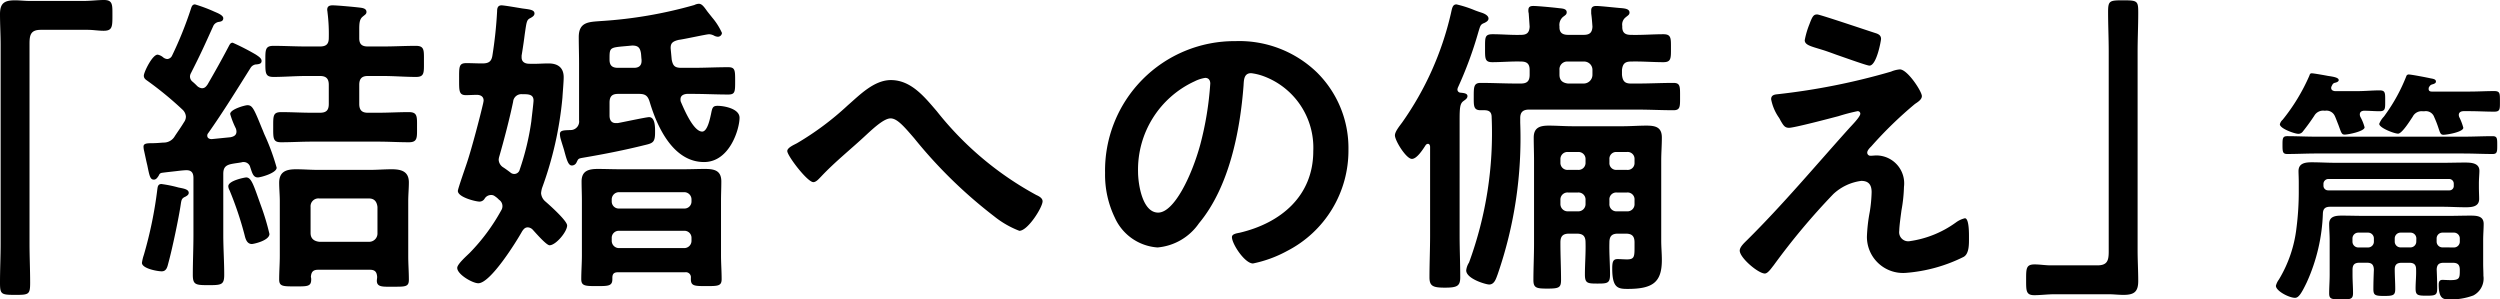
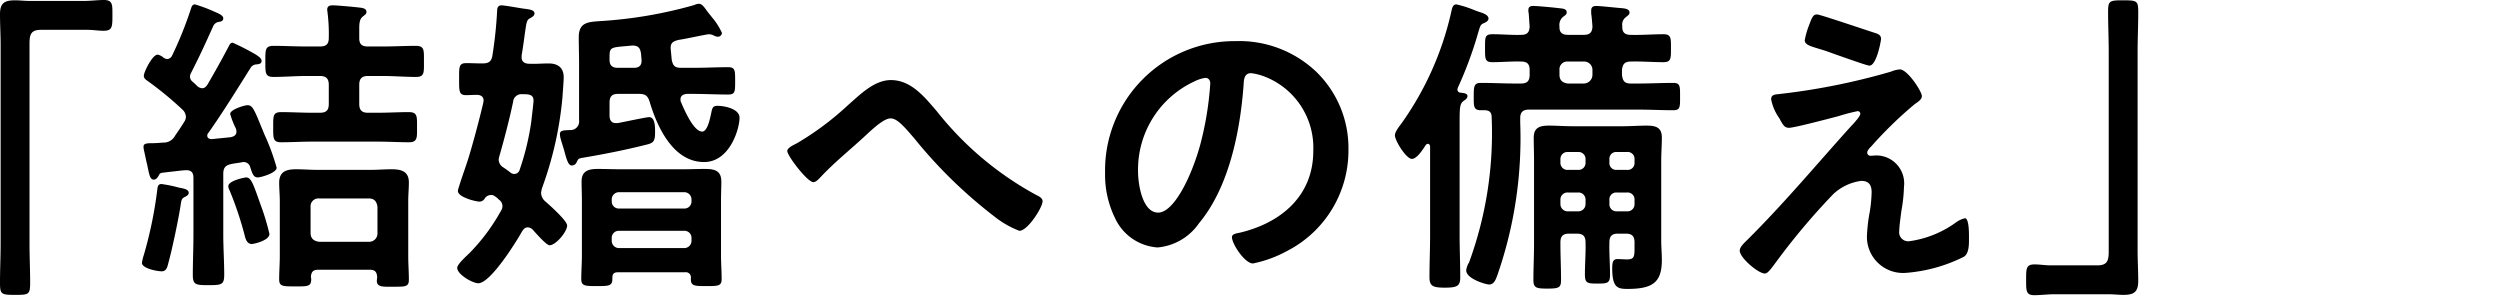
<svg xmlns="http://www.w3.org/2000/svg" width="159.22" height="19.072" viewBox="0 0 159.22 19.072">
  <g transform="translate(-221.9 -6923)">
    <path d="M-66.2-16.94c-.32,0-.64-.04-.94-.04-.68,0-.96.18-.96.88,0,.66.04,1.3.04,1.96V-1.48c0,.82-.04,1.64-.04,2.46,0,.76.06.8.96.8.88,0,.96-.02.96-.78,0-.82-.04-1.66-.04-2.48V-14.22c0-.56.08-.88.72-.88h3c.32,0,.66.06,1,.06.56,0,.56-.26.56-1,0-.66.02-.96-.54-.96-.4,0-.84.06-1.3.06ZM-50.94-2.1a14.986,14.986,0,0,0-.54-1.8c-.46-1.28-.6-1.8-.94-1.8-.08,0-1.14.2-1.14.56a.567.567,0,0,0,.08.26,21.837,21.837,0,0,1,.96,2.86c.06.26.16.56.46.56C-51.94-1.46-50.94-1.68-50.94-2.1Zm-6.88-3.18c-.24,0-.24.22-.26.34a26.315,26.315,0,0,1-.86,4.18,2.577,2.577,0,0,0-.12.5c0,.36.98.54,1.26.54.3,0,.36-.28.42-.52.24-.86.68-2.94.8-3.8.04-.24.06-.34.3-.44.1-.06.2-.12.2-.24,0-.24-.38-.28-.66-.34A7.97,7.97,0,0,0-57.82-5.28Zm13.14-8.76c-.36,0-.54-.14-.54-.52v-.58c0-.38.02-.64.22-.8.14-.12.24-.16.24-.3,0-.24-.3-.26-.46-.28-.34-.04-1.4-.14-1.7-.14-.2,0-.34.06-.34.28,0,.06.02.12.02.18a10.99,10.99,0,0,1,.08,1.62c0,.38-.16.54-.56.54h-.88c-.7,0-1.4-.04-2.08-.04-.54,0-.52.26-.52.98,0,.74-.02,1,.52,1,.68,0,1.38-.06,2.08-.06h.88c.4,0,.56.18.56.56v1.22c0,.4-.16.56-.56.56h-.54c-.64,0-1.28-.04-1.92-.04-.54,0-.52.24-.52.96,0,.7-.02.96.5.96.66,0,1.3-.04,1.94-.04H-44c.64,0,1.3.04,1.94.04.56,0,.52-.3.52-.96s.04-.96-.52-.96c-.64,0-1.3.04-1.94.04h-.68c-.38,0-.54-.18-.54-.56V-11.6c0-.38.16-.56.54-.56h.98c.7,0,1.4.06,2.1.06.54,0,.5-.28.5-1,0-.7.04-.98-.52-.98-.68,0-1.38.04-2.08.04ZM-47.76-1.6c-.36-.04-.56-.22-.56-.56V-3.82a.5.5,0,0,1,.56-.54h3.16c.34,0,.5.2.54.54v1.66a.53.53,0,0,1-.54.56ZM-44.08.64c0,.08-.02.16-.02.24,0,.42.4.38,1,.38.8,0,1.04.02,1.04-.44,0-.5-.04-1-.04-1.5V-4.2c0-.4.04-.8.04-1.18,0-.72-.5-.84-1.1-.84-.46,0-.94.04-1.4.04h-3.26c-.48,0-.96-.04-1.42-.04-.62,0-1.08.14-1.08.86,0,.38.04.78.04,1.16V-.72c0,.52-.04,1.02-.04,1.52,0,.44.24.44,1,.44.78,0,1.04.02,1.04-.44A.5.5,0,0,0-48.3.64c.02-.32.14-.46.46-.46h3.3C-44.22.18-44.1.32-44.08.64ZM-57.7-13.34a.768.768,0,0,0-.36-.18c-.34,0-.88,1.12-.88,1.34,0,.16.1.24.22.32a21.9,21.9,0,0,1,2.24,1.84.667.667,0,0,1,.22.44.6.6,0,0,1-.12.36c-.18.3-.38.58-.58.88a.809.809,0,0,1-.74.42c-.24.02-.5.04-.72.04-.34,0-.54.02-.54.22a1.35,1.35,0,0,0,.04.28c.08.36.14.66.2.9.14.68.18.92.42.92.14,0,.22-.12.3-.24.06-.12.08-.18.26-.2.3-.04.7-.08,1.02-.12.18-.02.38-.04.5-.04.34,0,.44.2.44.5v3.62c0,.84-.04,1.7-.04,2.54,0,.64.18.66,1,.66s1-.02,1-.66c0-.84-.06-1.7-.06-2.54V-5.92c0-.4.14-.56.54-.64.2-.04.4-.06.62-.1a.34.34,0,0,1,.14-.02.428.428,0,0,1,.42.34c.12.34.18.64.48.64.18,0,1.2-.28,1.2-.62a14.084,14.084,0,0,0-.78-2.12c-.06-.14-.1-.26-.14-.34-.52-1.28-.62-1.52-.94-1.52-.16,0-1.1.26-1.1.56a5.427,5.427,0,0,0,.36.92.592.592,0,0,1,.04.2c0,.24-.18.32-.38.36l-1.2.12c-.14,0-.28-.06-.28-.22a.227.227,0,0,1,.06-.16c.96-1.36,1.82-2.76,2.7-4.16a.461.461,0,0,1,.4-.22c.14-.02.3-.04.3-.22s-.22-.3-.36-.4a14.973,14.973,0,0,0-1.48-.76c-.16,0-.2.14-.3.32-.42.8-.86,1.58-1.3,2.34-.1.14-.18.24-.36.24a.526.526,0,0,1-.3-.14,3.839,3.839,0,0,0-.3-.28.418.418,0,0,1-.16-.32.456.456,0,0,1,.06-.22c.66-1.3.86-1.76,1.44-3.04a.48.48,0,0,1,.3-.22c.14-.02.32-.04.32-.24,0-.18-.34-.32-.48-.38-.04-.02-.1-.04-.18-.08a9.885,9.885,0,0,0-1.14-.42c-.18,0-.22.16-.26.28a23.784,23.784,0,0,1-1.2,2.98.369.369,0,0,1-.3.22A.471.471,0,0,1-57.7-13.34Zm22.28,2.82a.524.524,0,0,1,.58-.48c.34,0,.72-.02.72.4,0,.16-.12,1.1-.14,1.32A16.449,16.449,0,0,1-35-6.2a.361.361,0,0,1-.34.28.38.38,0,0,1-.26-.1c-.16-.12-.32-.24-.48-.34a.607.607,0,0,1-.26-.46.851.851,0,0,1,.04-.22C-36-8.08-35.64-9.46-35.42-10.52Zm.58,8.24c.1-.14.18-.24.36-.24a.466.466,0,0,1,.3.14c.22.24.88,1,1.08,1,.4,0,1.12-.86,1.12-1.26,0-.3-1.12-1.3-1.4-1.54a.769.769,0,0,1-.26-.52,1.8,1.8,0,0,1,.06-.32,22.7,22.7,0,0,0,1.3-5.76c.02-.34.08-1,.08-1.3,0-.62-.38-.88-.96-.88-.42,0-.82.04-1.24.02-.24,0-.48-.1-.48-.4v-.12c.1-.6.16-1.04.2-1.36.12-.82.12-.92.38-1.04.1-.06.24-.14.24-.28,0-.24-.32-.26-.76-.32-.26-.04-1.16-.2-1.34-.2-.26,0-.28.22-.28.38a26.977,26.977,0,0,1-.3,2.82c-.06.38-.24.5-.64.5-.34,0-.68-.02-1.02-.02-.48,0-.46.24-.46,1s-.02,1.04.44,1.04c.14,0,.54-.02.68-.02.24,0,.44.1.44.36,0,.06-.02.1-.02.14-.2.88-.74,2.92-1.02,3.76-.08.26-.6,1.72-.6,1.86,0,.4,1.14.68,1.38.68a.384.384,0,0,0,.32-.18.48.48,0,0,1,.4-.24.369.369,0,0,1,.26.08,1.377,1.377,0,0,1,.26.22.486.486,0,0,1,.22.4.5.5,0,0,1-.08.28,12.429,12.429,0,0,1-2,2.7c-.18.18-.8.72-.8.96,0,.42.98.98,1.34.98C-36.86,1.04-35.22-1.6-34.84-2.28Zm5.7.44a.446.446,0,0,1,.48-.46h4.12a.446.446,0,0,1,.48.46v.16a.462.462,0,0,1-.48.48h-4.12a.462.462,0,0,1-.48-.48Zm.48-1.88a.446.446,0,0,1-.48-.46v-.1a.462.462,0,0,1,.48-.48h4.12a.462.462,0,0,1,.48.48v.1a.446.446,0,0,1-.48.46ZM-24.1.78c0,.44.24.44.98.44s.98,0,.98-.44c0-.52-.04-1.02-.04-1.52v-3.5c0-.4.02-.8.02-1.2,0-.7-.44-.8-1.04-.8-.46,0-.9.02-1.36.02h-4.08c-.46,0-.92-.02-1.38-.02-.6,0-1.04.12-1.04.8,0,.4.02.8.02,1.2v3.5c0,.5-.04,1.02-.04,1.52,0,.44.26.44,1,.44.72,0,.98,0,.98-.44V.7c0-.26.1-.36.36-.36h4.28A.318.318,0,0,1-24.1.7Zm-3.18-14.4c.02.14.02.28.04.42v.08c0,.32-.2.44-.48.44h-1.02c-.36,0-.54-.14-.54-.52v-.06c0-.8.02-.7,1.44-.84C-27.48-14.1-27.34-13.98-27.28-13.62Zm2.4-.84c.34-.04,1.78-.36,1.94-.36a.741.741,0,0,1,.3.08.567.567,0,0,0,.26.08.262.262,0,0,0,.26-.24,4.089,4.089,0,0,0-.62-.98c-.06-.08-.34-.42-.36-.46-.2-.28-.32-.42-.5-.42a.742.742,0,0,0-.28.08,27.963,27.963,0,0,1-5.94,1.02c-.76.06-1.42.04-1.42,1.02,0,.58.02,1.14.02,1.7v3.6a.545.545,0,0,1-.48.62c-.46.02-.74,0-.74.26a1.351,1.351,0,0,0,.04.28c.08.28.16.52.22.72.18.68.28,1,.5,1a.328.328,0,0,0,.3-.2c.12-.24.1-.24.44-.3,1.3-.22,2.62-.48,3.9-.8.52-.12.66-.18.66-.8,0-.3.02-.98-.38-.98-.18,0-1.66.32-2,.38h-.12c-.3,0-.4-.22-.4-.48v-.82c0-.4.16-.56.54-.56h1.34c.4,0,.56.12.68.52.48,1.6,1.5,3.82,3.46,3.82C-21.62-6.68-21-8.8-21-9.5c0-.58-.98-.76-1.4-.76-.32,0-.34.14-.42.54-.06.26-.22,1.1-.56,1.1-.56,0-1.16-1.44-1.36-1.9a.44.44,0,0,1-.02-.16c0-.24.2-.32.4-.34h.38c.76,0,1.5.04,2.26.04.44,0,.44-.18.44-.86s0-.88-.44-.88c-.76,0-1.5.04-2.26.04h-.72c-.42,0-.54-.12-.62-.52l-.06-.64C-25.42-14.24-25.28-14.36-24.88-14.46Zm13.52,2.56c-1.08,0-2,.96-2.76,1.62a18.457,18.457,0,0,1-3.22,2.4c-.18.1-.62.28-.62.5,0,.3,1.28,1.98,1.66,1.98.18,0,.36-.22.48-.34.9-.96,1.94-1.78,2.9-2.68.52-.48,1.14-1.04,1.54-1.04.42,0,.86.52,1.5,1.26a30.048,30.048,0,0,0,5.1,4.98,5.978,5.978,0,0,0,1.6.92c.54,0,1.48-1.5,1.48-1.88,0-.2-.22-.32-.4-.4A20.587,20.587,0,0,1-8.44-9.92C-9.2-10.8-10.06-11.9-11.36-11.9Zm20.02-.14c.22,0,.32.16.32.36a20.34,20.34,0,0,1-.64,3.9C7.78-5.74,6.66-3.46,5.66-3.46c-1.02,0-1.28-1.86-1.28-2.6a6.188,6.188,0,0,1,3.6-5.76A2.25,2.25,0,0,1,8.66-12.04Zm1.92-2.34a8.24,8.24,0,0,0-8.3,8.4A6.269,6.269,0,0,0,2.9-3.14a3.224,3.224,0,0,0,2.72,1.9A3.583,3.583,0,0,0,8.26-2.78c1.92-2.3,2.62-5.86,2.84-8.78.02-.34.02-.78.48-.78a3.493,3.493,0,0,1,.76.18,4.852,4.852,0,0,1,3.2,4.78c0,2.86-2.06,4.58-4.68,5.2-.2.04-.5.08-.5.28,0,.44.82,1.68,1.34,1.68a7.781,7.781,0,0,0,2.18-.8,7.186,7.186,0,0,0,3.9-6.46,6.765,6.765,0,0,0-2.02-4.92A7.113,7.113,0,0,0,10.58-14.38ZM22.7-7.76a.2.2,0,0,1,.14-.08c.1,0,.14.1.14.2V-2c0,.88-.04,1.76-.04,2.66,0,.56.22.66.98.66.78,0,.98-.1.98-.66,0-.88-.04-1.78-.04-2.66V-9.34c0-.78.02-1.06.24-1.22.1-.08.26-.16.26-.32,0-.2-.32-.2-.46-.22a.2.2,0,0,1-.18-.2.866.866,0,0,1,.02-.1,24.726,24.726,0,0,0,1.32-3.58c.12-.38.12-.46.38-.56.12-.06.26-.14.26-.28,0-.16-.18-.28-.4-.36-.12-.04-.32-.1-.56-.2a7.158,7.158,0,0,0-1.08-.34c-.26,0-.28.26-.36.6A19.644,19.644,0,0,1,21.2-9.2c-.16.22-.46.58-.46.82,0,.34.72,1.5,1.08,1.5C22.14-6.88,22.52-7.48,22.7-7.76Zm11.7,3.5a.436.436,0,0,1,.46-.48h.66a.442.442,0,0,1,.48.48v.24a.451.451,0,0,1-.48.48h-.66a.446.446,0,0,1-.46-.48Zm-2-.48a.451.451,0,0,1,.48.48v.24a.462.462,0,0,1-.48.48h-.64a.462.462,0,0,1-.48-.48v-.24a.451.451,0,0,1,.48-.48Zm2.46-1.44a.43.43,0,0,1-.46-.46v-.22a.43.43,0,0,1,.46-.46h.66a.436.436,0,0,1,.48.46v.22a.436.436,0,0,1-.48.46Zm-1.98-.46a.446.446,0,0,1-.48.46h-.64a.446.446,0,0,1-.48-.46v-.22a.446.446,0,0,1,.48-.46h.64a.446.446,0,0,1,.48.46Zm-.56,4.52c.4,0,.56.16.56.56.02.68-.04,1.36-.04,2.04,0,.56.16.58.8.58s.8-.02.8-.58c0-.68-.06-1.36-.04-2.04,0-.4.16-.56.54-.56h.5c.4,0,.56.16.56.56v.16c0,.72.02.92-.48.92-.2,0-.4-.02-.6-.02-.28,0-.34.16-.34.6,0,1.24.36,1.3.98,1.3,1.6,0,2.18-.42,2.18-1.84,0-.42-.04-.82-.04-1.24v-5.1c0-.48.04-.96.04-1.46,0-.66-.4-.76-.98-.76-.5,0-1.02.04-1.52.04H32.06c-.52,0-1.02-.04-1.52-.04-.56,0-.96.12-.96.76,0,.5.02.98.02,1.48v5.28c0,.78-.04,1.54-.04,2.32,0,.5.2.54.88.54.76,0,.88-.06.88-.56,0-.76-.04-1.54-.04-2.3v-.08c0-.4.16-.56.56-.56Zm-1.1-10.42a.494.494,0,0,1,.54-.54h1a.53.53,0,0,1,.56.54v.3a.559.559,0,0,1-.56.56h-1c-.34-.04-.54-.2-.54-.56ZM26.44-9.98c.3,0,.46.12.46.44A23.911,23.911,0,0,1,25.46-.28a1.163,1.163,0,0,0-.18.5c0,.54,1.26.9,1.46.9.34,0,.44-.38.54-.64a26.5,26.5,0,0,0,1.44-9.66v-.3c0-.38.18-.54.56-.54H36.2c.76,0,1.52.04,2.28.04.44,0,.42-.24.42-.86,0-.64.02-.88-.42-.88-.76,0-1.52.04-2.28.04h-.44c-.38,0-.52-.16-.56-.56v-.3c.04-.38.18-.54.56-.54.7-.02,1.38.04,2.08.04.5,0,.48-.26.48-.9,0-.62.02-.88-.48-.88-.7,0-1.38.06-2.08.04-.38,0-.56-.16-.54-.56a.583.583,0,0,1,.22-.56c.14-.12.24-.16.24-.3,0-.24-.32-.26-.48-.28-.32-.02-1.36-.14-1.64-.14-.18,0-.32.06-.32.28v.2c.04.28.06.56.08.84-.02.38-.18.52-.56.52h-.98c-.38,0-.58-.14-.56-.54a.673.673,0,0,1,.22-.6c.16-.12.24-.16.24-.3,0-.24-.32-.24-.5-.26-.3-.04-1.36-.14-1.62-.14-.18,0-.32.04-.32.26a.617.617,0,0,0,.02.2l.06.86c-.02.36-.16.52-.54.52-.6.02-1.2-.04-1.82-.04-.5,0-.48.2-.48.88,0,.66-.02.9.46.9.62,0,1.24-.06,1.84-.04.4,0,.54.18.54.54v.3c0,.4-.16.56-.56.56h-.28c-.76,0-1.52-.04-2.28-.04-.44,0-.44.26-.44.88,0,.58-.02.86.44.86ZM53.16-5.1a1.777,1.777,0,0,0-1.74-2c-.14,0-.26.02-.4.02a.2.2,0,0,1-.2-.2c0-.14.16-.3.26-.4a25.271,25.271,0,0,1,2.78-2.7c.18-.12.44-.28.44-.5,0-.3-.92-1.7-1.4-1.7a1.773,1.773,0,0,0-.56.14A42.34,42.34,0,0,1,45.12-11c-.22.02-.42.06-.42.32a3.024,3.024,0,0,0,.46,1.12,1.491,1.491,0,0,1,.14.24c.18.3.26.46.54.46.34,0,2.68-.62,3.14-.74a12.37,12.37,0,0,1,1.22-.32.163.163,0,0,1,.18.16c0,.2-.54.74-.72.94-2.14,2.38-4.2,4.84-6.48,7.1-.16.16-.48.44-.48.68,0,.46,1.18,1.46,1.6,1.46.2,0,.44-.38.56-.52a43.035,43.035,0,0,1,3.8-4.54,3.212,3.212,0,0,1,1.78-.84c.48,0,.66.26.66.72a8.951,8.951,0,0,1-.12,1.26,10.326,10.326,0,0,0-.18,1.58A2.3,2.3,0,0,0,53.26.38a9.915,9.915,0,0,0,3.7-1.02c.36-.2.34-.84.34-1.2,0-.22.02-1.26-.26-1.26a1.584,1.584,0,0,0-.56.26,6.594,6.594,0,0,1-2.96,1.2.576.576,0,0,1-.66-.66c0-.3.1-.98.14-1.3A9.55,9.55,0,0,0,53.16-5.1ZM47.64-16.08c-.22,0-.3.08-.5.62a5.308,5.308,0,0,0-.3,1.02c0,.32.44.4,1.14.62.14.04.48.16.86.3.86.3,1.98.7,2.12.7.46,0,.74-1.6.74-1.7,0-.24-.18-.32-.38-.38C50.88-15.04,47.8-16.08,47.64-16.08ZM66.2,1.74c.3,0,.62.04.94.04.66,0,.94-.18.94-.88,0-.66-.04-1.3-.04-1.96V-13.72c0-.82.04-1.64.04-2.46,0-.76-.04-.8-.96-.8-.86,0-.96.02-.96.74,0,.84.04,1.68.04,2.52V-.98c0,.56-.08.88-.72.88H62.5c-.34,0-.68-.06-1.02-.06-.56,0-.54.28-.54,1.04,0,.64,0,.92.52.92.4,0,.84-.06,1.32-.06Z" transform="translate(290 6940)" />
-     <path d="M4.816-8.224c.608,0,1.216.032,1.84.032.288,0,.288-.16.288-.56,0-.432,0-.576-.3-.576-.608,0-1.216.032-1.824.032H-4.608c-.608,0-1.216-.032-1.824-.032-.3,0-.3.16-.3.576s.016.56.3.56c.608,0,1.216-.032,1.824-.032Zm-.64,2.048a.278.278,0,0,1-.3.3h-7.7a.294.294,0,0,1-.3-.3V-6.3a.315.315,0,0,1,.3-.3h7.7a.294.294,0,0,1,.3.3ZM-4.16-4.416c.016-.3.16-.416.464-.416H3.456c.48,0,.976.032,1.456.032.384,0,.88-.016.88-.528,0-.224-.016-.448-.016-.784v-.224c0-.272.032-.608.032-.784,0-.512-.544-.528-.928-.528-.464,0-.944.016-1.424.016H-3.376c-.5,0-.992-.032-1.488-.032-.4,0-.848.048-.848.56,0,.192.016.4.016.768v.56A18.05,18.05,0,0,1-5.84-3.5a8.159,8.159,0,0,1-1.12,3.3,1.146,1.146,0,0,0-.192.4c0,.336.848.768,1.216.768.224,0,.4-.256.752-.992A11.492,11.492,0,0,0-4.16-4.416Zm6.48-6.5a.562.562,0,0,1,.608.368,6.525,6.525,0,0,1,.272.7c.112.336.144.432.32.432.224,0,1.264-.176,1.264-.448a3.559,3.559,0,0,0-.256-.672.382.382,0,0,1-.032-.144c0-.224.24-.24.3-.24h.4c.512,0,1.04.032,1.552.032.384,0,.368-.16.368-.656s.016-.656-.368-.656c-.512,0-1.04.032-1.552.032H2.768c-.112,0-.192-.048-.192-.16a.272.272,0,0,1,.016-.112c.1-.16.128-.16.288-.208.08-.032.16-.064.16-.16,0-.16-.208-.176-.368-.208-.208-.048-1.2-.24-1.36-.24a.154.154,0,0,0-.16.112A11.049,11.049,0,0,1-.192-10.688c-.016.032-.048.064-.08.112a1.4,1.4,0,0,0-.3.464c0,.256.96.624,1.2.624.256,0,.784-.864.928-1.072a.634.634,0,0,1,.656-.352Zm-5.712.32c.064.144.16.4.224.56.192.528.208.608.4.608.224,0,1.264-.208,1.264-.464a2.962,2.962,0,0,0-.272-.672.382.382,0,0,1-.032-.144c0-.16.1-.224.256-.24.336,0,.672.032,1.008.032.368,0,.352-.176.352-.656,0-.5.016-.672-.352-.672-.48,0-.944.048-1.424.048H-3.392c-.128-.016-.24-.064-.24-.208a.231.231,0,0,1,.032-.112c.048-.1.08-.176.192-.208.08-.016.256-.064.256-.176,0-.176-.416-.224-.72-.272-.16-.032-.88-.16-.992-.16s-.128.064-.16.16a12.223,12.223,0,0,1-1.7,2.8.546.546,0,0,0-.176.288c0,.272.944.608,1.184.608a.357.357,0,0,0,.288-.16c.256-.32.5-.656.72-.992a.647.647,0,0,1,.656-.32h.032A.581.581,0,0,1-3.392-10.592Zm2.48,7.968A.37.37,0,0,1-1.3-2.24h-.592a.37.37,0,0,1-.384-.384V-2.8a.37.37,0,0,1,.384-.384H-1.3A.37.37,0,0,1-.912-2.8Zm2.7,0a.37.37,0,0,1-.384.384H.8a.37.37,0,0,1-.384-.384V-2.8A.37.37,0,0,1,.8-3.184h.608a.37.37,0,0,1,.384.384Zm1.68.384a.37.37,0,0,1-.384-.384V-2.8a.37.37,0,0,1,.384-.384h.7A.37.37,0,0,1,4.56-2.8v.176a.37.37,0,0,1-.384.384ZM1.776-.848c.016.4-.032.816-.032,1.216,0,.432.128.464.688.464C3.008.832,3.12.8,3.12.368c0-.4-.016-.816-.032-1.216.016-.3.144-.416.448-.416h.576c.32,0,.448.128.448.448v.032c0,.5-.016.624-.592.624-.208,0-.4-.016-.512-.016-.192,0-.24.128-.24.3,0,.944.32.944.688.944A4.051,4.051,0,0,0,5.424.816a1.215,1.215,0,0,0,.64-1.248c0-.256-.016-.512-.016-.768V-2.7c0-.384.032-.72.032-1.04,0-.512-.448-.528-.848-.528-.464,0-.912.016-1.36.016H-1.584c-.448,0-.9-.016-1.36-.016-.384,0-.816.032-.816.528,0,.3.032.64.032,1.056V-.5c0,.4-.032.784-.032,1.184,0,.368.16.384.768.384.576,0,.752,0,.752-.4C-2.24.288-2.272-.1-2.272-.5v-.32c0-.32.128-.448.448-.448h.464c.3,0,.432.112.448.432C-.928-.432-.944-.016-.944.4c0,.4.1.448.688.448S.448.8.448.4C.448-.016.416-.432.416-.848c0-.3.144-.416.448-.416h.48C1.632-1.264,1.776-1.152,1.776-.848Z" transform="translate(374 6941)" />
  </g>
</svg>